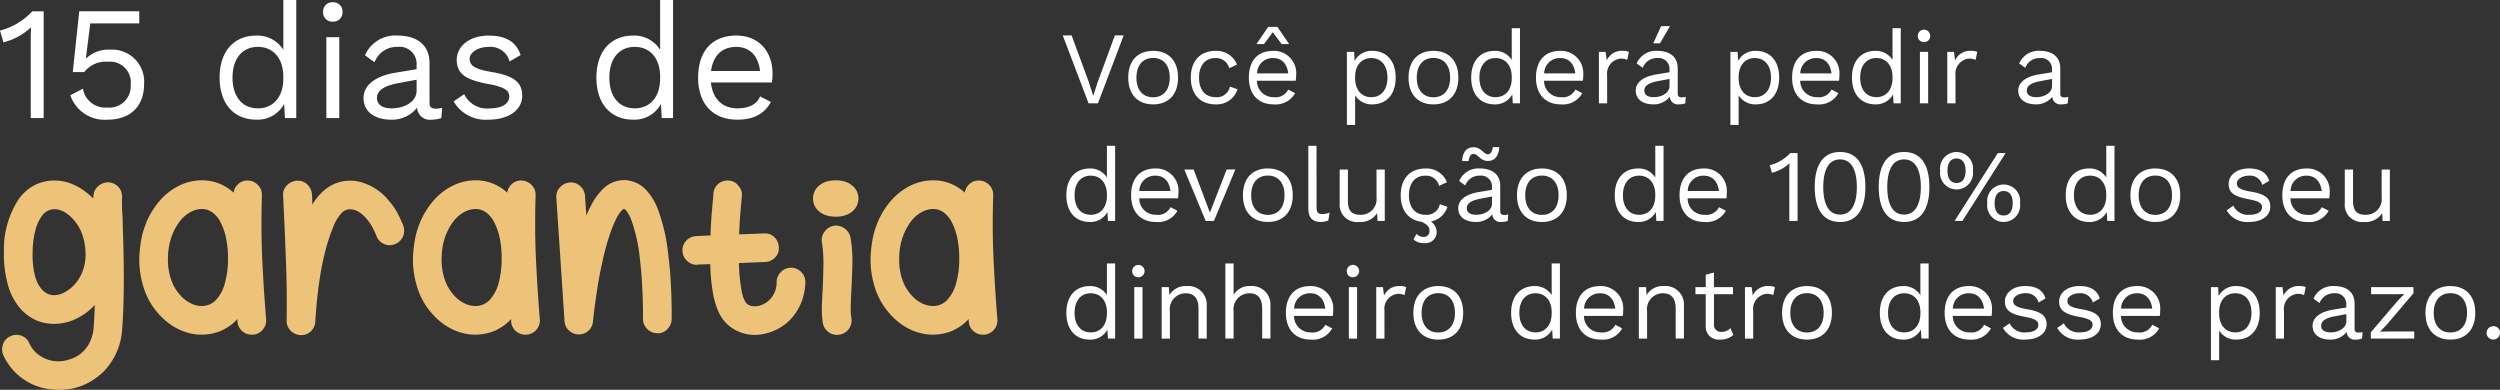
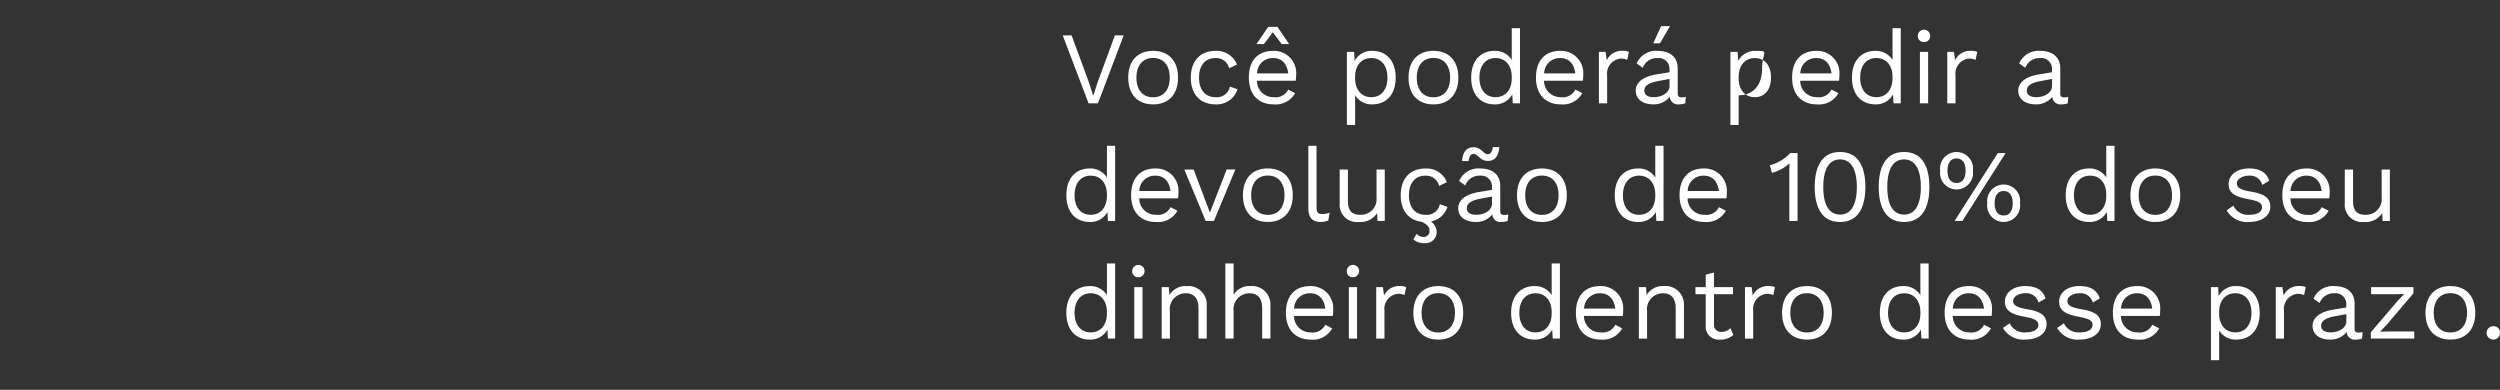
<svg xmlns="http://www.w3.org/2000/svg" width="340.102" height="53.029" viewBox="0 0 340.102 53.029">
  <rect x="0" y="0" width="340.102" height="53.029" fill="#333333" stroke="none" />
  <g transform="translate(-12096.814 -11661.222)">
-     <path d="M5.214-14.52A9.233,9.233,0,0,1,.814-11.9L1.276-10.3a8.526,8.526,0,0,0,3.762-2.046c-.022.616-.044,1.21-.044,1.694V0h1.76V-14.52ZM15.84-9.306A4.433,4.433,0,0,0,12.518-8.1H12.5l.022-.2.572-4.576h6.666v-1.65H11.594l-.88,8.272h1.562A3.678,3.678,0,0,1,15.51-7.656a2.806,2.806,0,0,1,3.08,3.124,2.9,2.9,0,0,1-3.212,3.1A3.064,3.064,0,0,1,12.1-4l-1.716.9A4.914,4.914,0,0,0,15.444.22c3.1,0,4.972-1.826,4.972-4.84A4.36,4.36,0,0,0,15.84-9.306ZM39.358-16.06v6.776a4.153,4.153,0,0,0-3.652-1.936c-3.058,0-5.016,2.134-5.016,5.72S32.648.22,35.706.22a4.112,4.112,0,0,0,3.762-2.134L39.578,0h1.54V-16.06ZM35.9-1.32c-2.156,0-3.454-1.628-3.454-4.18s1.3-4.18,3.454-4.18c2.09,0,3.454,1.562,3.454,4.048v.264C39.358-2.882,37.994-1.32,35.9-1.32ZM46.09-13.112a1.247,1.247,0,0,0,1.32-1.32,1.247,1.247,0,0,0-1.32-1.32,1.247,1.247,0,0,0-1.32,1.32A1.247,1.247,0,0,0,46.09-13.112ZM46.97-11H45.21V0h1.76ZM60.082-1.276c-.616,0-.836-.264-.836-.792V-7.48c0-2.552-1.826-3.74-4.334-3.74a4.477,4.477,0,0,0-4.444,2.684l1.3.946a3.224,3.224,0,0,1,3.146-2.09,2.309,2.309,0,0,1,2.574,2.42v.616L54.56-6.16c-2.838.484-4.29,1.782-4.29,3.432C50.27-.748,51.942.22,54.01.22a4.332,4.332,0,0,0,3.542-1.628A1.732,1.732,0,0,0,59.532.22,3.993,3.993,0,0,0,60.852,0l.11-1.386A3.855,3.855,0,0,1,60.082-1.276ZM54.1-1.32c-1.254,0-2-.484-2-1.408,0-1.034.99-1.672,2.926-2.024l2.464-.462V-3.7C57.486-2.244,55.858-1.32,54.1-1.32ZM67.254.22c2.816,0,4.6-1.342,4.6-3.256,0-1.8-1.1-2.728-4.18-3.234-2.244-.374-2.97-.858-2.97-1.8,0-.814,1.1-1.606,2.574-1.606a2.682,2.682,0,0,1,2.86,1.98l1.5-.88c-.616-1.8-2-2.64-4.356-2.64-2.684,0-4.334,1.518-4.334,3.3,0,1.848,1.144,2.706,4.268,3.278,2.2.4,2.882.88,2.882,1.694,0,.9-.858,1.628-2.662,1.628a3.439,3.439,0,0,1-3.476-1.936l-1.43.99A5.017,5.017,0,0,0,67.254.22ZM90.618-16.06v6.776a4.153,4.153,0,0,0-3.652-1.936c-3.058,0-5.016,2.134-5.016,5.72S83.908.22,86.966.22a4.112,4.112,0,0,0,3.762-2.134L90.838,0h1.54V-16.06ZM87.164-1.32c-2.156,0-3.454-1.628-3.454-4.18s1.3-4.18,3.454-4.18c2.09,0,3.454,1.562,3.454,4.048v.264C90.618-2.882,89.254-1.32,87.164-1.32Zm18.744-4.752c0-2.838-1.738-5.148-4.928-5.148-3.322,0-5.192,2.156-5.192,5.72s2,5.72,5.324,5.72c2.376,0,3.74-.9,4.576-2.4l-1.474-.77c-.4,1.056-1.5,1.628-3.1,1.628-2.024,0-3.366-1.3-3.586-3.52h8.294A8.658,8.658,0,0,0,105.908-6.072ZM100.98-9.68c1.87,0,2.992,1.254,3.234,3.278H97.548C97.812-8.47,99.022-9.68,100.98-9.68Z" transform="translate(12096 11677.281)" fill="#fff" />
-     <path d="M17.49-15.96q.03,1.44.09,3.285t.075,3.87q.015,2.025-.03,4.11T17.43-.69a9.032,9.032,0,0,1-2.34,5.55,9.233,9.233,0,0,1-2.145,1.65,8.074,8.074,0,0,1-2.565.9q-.42.06-.795.09t-.8.03a9.3,9.3,0,0,1-1.83-.18,7.688,7.688,0,0,1-1.74-.571A8.02,8.02,0,0,1,1.29,2.872a2.046,2.046,0,0,1-.075-1.517,1.76,1.76,0,0,1,1-1.1A1.829,1.829,0,0,1,3.705.168,1.811,1.811,0,0,1,4.8,1.189a3.89,3.89,0,0,0,.99,1.352,4.684,4.684,0,0,0,1.26.781,4.249,4.249,0,0,0,1.335.315A4.841,4.841,0,0,0,9.66,3.563a8.013,8.013,0,0,0,.915-.27,4.274,4.274,0,0,0,1.245-.706,4.6,4.6,0,0,0,1.125-1.367,5.524,5.524,0,0,0,.615-2.254q.06-.691.09-1.442t.06-1.533a.053.053,0,0,1-.06.06A8.166,8.166,0,0,1,11.085-2.09a6.914,6.914,0,0,1-2.895.65,6.474,6.474,0,0,1-2.31-.42A6.562,6.562,0,0,1,3.84-3.24a8.094,8.094,0,0,1-1.89-3.3,15.044,15.044,0,0,1-.6-4.62,12.461,12.461,0,0,1,1.92-7.11,6.063,6.063,0,0,1,2.175-2A5.84,5.84,0,0,1,8.22-20.94a6.4,6.4,0,0,1,2.79.645A8.728,8.728,0,0,1,13.5-18.48v-.09a1.028,1.028,0,0,1,.015-.2.843.843,0,0,0,.015-.165,1.924,1.924,0,0,1,.375-.96,1.924,1.924,0,0,1,.825-.63,1.831,1.831,0,0,1,1.485-.03A1.925,1.925,0,0,1,17.28-19.5a2.195,2.195,0,0,1,.12,1.14q0,.27.015.96T17.49-15.96Zm-6.66,9.3a5.628,5.628,0,0,0,1.26-2.035,6.5,6.5,0,0,0,.36-2.514,8.251,8.251,0,0,0-.465-2.439A5.918,5.918,0,0,0,10.83-15.6a4.787,4.787,0,0,0-1.275-1.062A2.739,2.739,0,0,0,8.22-17.04a2.117,2.117,0,0,0-1.77,1.017,5.492,5.492,0,0,0-.78,1.691,12.491,12.491,0,0,0-.42,3.217,11.447,11.447,0,0,0,.315,3.1A4.312,4.312,0,0,0,6.6-6.028a2.188,2.188,0,0,0,1.59.688A2.913,2.913,0,0,0,9.54-5.7,5.275,5.275,0,0,0,10.83-6.657ZM37.02-2.07a1.9,1.9,0,0,1-.465,1.425A1.871,1.871,0,0,1,35.22.03h-.15a1.9,1.9,0,0,1-1.335-.51,1.884,1.884,0,0,1-.615-1.29,1.424,1.424,0,0,0-.03-.33.644.644,0,0,1-.12.15,5.624,5.624,0,0,1-1.035.87,8.619,8.619,0,0,1-1.155.63,7.2,7.2,0,0,1-2.52.48,6.9,6.9,0,0,1-1.515-.165,8.087,8.087,0,0,1-1.485-.5,8.1,8.1,0,0,1-1.365-.8A8.664,8.664,0,0,1,22.68-2.49a9.7,9.7,0,0,1-2.235-3.615,12.543,12.543,0,0,1-.675-4.515,18.772,18.772,0,0,1,.24-2.16,11.007,11.007,0,0,1,.54-2.01,10.726,10.726,0,0,1,1.86-3.24,8.343,8.343,0,0,1,2.7-2.175,6.965,6.965,0,0,1,3.15-.765,6.247,6.247,0,0,1,4.32,1.68,1.97,1.97,0,0,1,.675-1.2,1.814,1.814,0,0,1,1.3-.45,1.932,1.932,0,0,1,1.35.615,1.826,1.826,0,0,1,.54,1.4q-.15,4.74.06,8.985T37.02-2.07ZM30.21-4.71a5.344,5.344,0,0,0,1.2-2.265,12.336,12.336,0,0,0,.42-3.4,12.913,12.913,0,0,0-.27-2.76,8.436,8.436,0,0,0-.735-2.115,3.8,3.8,0,0,0-1.11-1.35,2.427,2.427,0,0,0-1.455-.465,3.26,3.26,0,0,0-1.59.45,4.685,4.685,0,0,0-1.455,1.305,7.755,7.755,0,0,0-1.08,2.07A8.616,8.616,0,0,0,23.67-10.5a8.244,8.244,0,0,0,.405,2.985,6.128,6.128,0,0,0,1.4,2.325,4.448,4.448,0,0,0,1.335.975,3.4,3.4,0,0,0,1.455.345A2.612,2.612,0,0,0,30.21-4.71ZM41.775.09h-.09a2.019,2.019,0,0,1-1.361-.63,1.822,1.822,0,0,1-.514-1.38q.06-3.75-.075-7.515T39.42-16.95q-.03-.48-.045-.96t-.045-.96a1.751,1.751,0,0,1,.5-1.4A2.04,2.04,0,0,1,41.2-20.91a1.777,1.777,0,0,1,1.406.495,2.019,2.019,0,0,1,.65,1.365q.03.33.03.69t.03.69A7.242,7.242,0,0,1,45-19.68a5.392,5.392,0,0,1,5.07-.99,7.392,7.392,0,0,1,3.63,2.46A9.05,9.05,0,0,1,54.945-16.4q.465.915.735,1.6a1.947,1.947,0,0,1-.06,1.5,1.933,1.933,0,0,1-1.08,1.02,1.862,1.862,0,0,1-1.5-.03,1.928,1.928,0,0,1-1.02-1.11,9.7,9.7,0,0,0-.51-1.1,7.368,7.368,0,0,0-.675-1.035,5.23,5.23,0,0,0-.84-.855,2.819,2.819,0,0,0-.975-.525,1.958,1.958,0,0,0-.975-.045,1.877,1.877,0,0,0-.585.285,5.819,5.819,0,0,0-1.35,2.16,26.232,26.232,0,0,0-1.02,3.1Q44.67-9.81,44.4-8.16t-.435,3.27Q43.8-3.27,43.71-1.74a1.962,1.962,0,0,1-.6,1.305A1.844,1.844,0,0,1,41.775.09ZM74.25-2.07a1.9,1.9,0,0,1-.465,1.425A1.871,1.871,0,0,1,72.45.03H72.3a1.9,1.9,0,0,1-1.335-.51,1.884,1.884,0,0,1-.615-1.29,1.424,1.424,0,0,0-.03-.33.643.643,0,0,1-.12.15,5.624,5.624,0,0,1-1.035.87,8.619,8.619,0,0,1-1.155.63,7.2,7.2,0,0,1-2.52.48,6.9,6.9,0,0,1-1.515-.165,8.087,8.087,0,0,1-1.485-.5,8.1,8.1,0,0,1-1.365-.8A8.664,8.664,0,0,1,59.91-2.49a9.7,9.7,0,0,1-2.235-3.615A12.543,12.543,0,0,1,57-10.62a18.772,18.772,0,0,1,.24-2.16,11.007,11.007,0,0,1,.54-2.01,10.726,10.726,0,0,1,1.86-3.24,8.343,8.343,0,0,1,2.7-2.175,6.965,6.965,0,0,1,3.15-.765,6.247,6.247,0,0,1,4.32,1.68,1.97,1.97,0,0,1,.675-1.2,1.814,1.814,0,0,1,1.305-.45,1.932,1.932,0,0,1,1.35.615,1.826,1.826,0,0,1,.54,1.4q-.15,4.74.06,8.985T74.25-2.07ZM67.44-4.71a5.344,5.344,0,0,0,1.2-2.265,12.336,12.336,0,0,0,.42-3.4,12.913,12.913,0,0,0-.27-2.76,8.436,8.436,0,0,0-.735-2.115,3.8,3.8,0,0,0-1.11-1.35,2.427,2.427,0,0,0-1.455-.465,3.26,3.26,0,0,0-1.59.45,4.685,4.685,0,0,0-1.455,1.305,7.755,7.755,0,0,0-1.08,2.07A8.616,8.616,0,0,0,60.9-10.5a8.244,8.244,0,0,0,.405,2.985A6.128,6.128,0,0,0,62.7-5.19a4.448,4.448,0,0,0,1.335.975,3.4,3.4,0,0,0,1.455.345A2.612,2.612,0,0,0,67.44-4.71ZM79.56,0h-.03a1.967,1.967,0,0,1-1.32-.54,1.911,1.911,0,0,1-.6-1.29L76.5-18.6a1.824,1.824,0,0,1,.48-1.41,1.946,1.946,0,0,1,1.35-.66,1.824,1.824,0,0,1,1.41.48,1.946,1.946,0,0,1,.66,1.35l.18,2.67q.27-.66.57-1.23a8.48,8.48,0,0,1,1.77-2.46,4.011,4.011,0,0,1,1.665-.975A4.915,4.915,0,0,1,85.98-21a5.389,5.389,0,0,1,1.32.345,4.218,4.218,0,0,1,1.53,1.125,8.035,8.035,0,0,1,1.5,2.55,24.666,24.666,0,0,1,1.41,6.3q.21,1.59.3,3.12t.12,2.715q.03,1.185.03,1.95v.825A1.986,1.986,0,0,1,91.6-.72a1.831,1.831,0,0,1-1.365.57.027.027,0,0,1-.03-.03,1.808,1.808,0,0,1-1.365-.585,1.957,1.957,0,0,1-.555-1.4s0-.235,0-.705-.01-1.085-.03-1.845-.06-1.625-.12-2.6-.15-1.955-.27-2.955a21.922,21.922,0,0,0-1.17-5.31,4.8,4.8,0,0,0-.63-1.185,1.378,1.378,0,0,0-.36-.345,2.712,2.712,0,0,0-.33.27,4.049,4.049,0,0,0-.69,1.035,17.256,17.256,0,0,0-.93,2.25A35.018,35.018,0,0,0,82.71-9.63q-.33,1.47-.555,2.88T81.78-4.23q-.15,1.11-.225,1.785l-.075.675a1.856,1.856,0,0,1-.615,1.26A1.866,1.866,0,0,1,79.56,0Zm28.89-9.09a1.963,1.963,0,0,1,1.38.615,1.826,1.826,0,0,1,.54,1.395,7.728,7.728,0,0,1-.465,2.505A7.443,7.443,0,0,1,108.69-2.43a6.824,6.824,0,0,1-3.75,2.31,5.918,5.918,0,0,1-1.44.18,5.084,5.084,0,0,1-2.04-.39,5.138,5.138,0,0,1-2.79-2.52,10.111,10.111,0,0,1-.855-2.715,25.411,25.411,0,0,1-.375-4l-1.77.06q0,.03-.06.03a1.87,1.87,0,0,1-1.35-.555,1.9,1.9,0,0,1-.6-1.335,1.851,1.851,0,0,1,.525-1.4,1.88,1.88,0,0,1,1.335-.615l1.95-.09q.06-1.74.18-3.135t.18-2.085a1.093,1.093,0,0,1,.015-.18.943.943,0,0,0,.015-.15,1.89,1.89,0,0,1,.4-1.185,1.81,1.81,0,0,1,1.065-.675,1.887,1.887,0,0,1,.915-.015,1.785,1.785,0,0,1,.825.435,5.1,5.1,0,0,1,.435.54,1.561,1.561,0,0,1,.225,1.08v.15a.943.943,0,0,1-.015.15,1.292,1.292,0,0,0-.015.21q-.06.6-.165,1.86t-.165,2.85l3.39-.12a1.755,1.755,0,0,1,1.395.5,1.911,1.911,0,0,1,.615,1.365,1.755,1.755,0,0,1-.495,1.4,1.911,1.911,0,0,1-1.365.615l-3.57.15q.03,1.26.135,2.145t.21,1.485a6.313,6.313,0,0,0,.225.945,2.89,2.89,0,0,0,.21.5,1.262,1.262,0,0,0,.945.765,2.824,2.824,0,0,0,.975-.015,3.26,3.26,0,0,0,1.65-1.02,3.292,3.292,0,0,0,.78-2.25,1.958,1.958,0,0,1,.6-1.35,1.845,1.845,0,0,1,1.35-.57ZM97.92-18.51q0-.03-.015-.03t-.015-.03a3.572,3.572,0,0,0,.1.36Q98.04-18.09,97.92-18.51Zm-.06-.21v-.09Zm18.659,5.55a18.917,18.917,0,0,1,.256,3.6q-.045,1.8-.135,3.45-.06,1.14-.09,2.19a8.944,8.944,0,0,0,.09,1.74,1.876,1.876,0,0,1-.363,1.455,1.907,1.907,0,0,1-1.3.765,1.07,1.07,0,0,1-.3.03,1.912,1.912,0,0,1-1.255-.465,1.9,1.9,0,0,1-.68-1.185,13.05,13.05,0,0,1-.12-2.22q.03-1.2.12-2.52.06-1.5.091-3.105a17.473,17.473,0,0,0-.211-3.1,1.873,1.873,0,0,1,.363-1.44,1.985,1.985,0,0,1,1.269-.81,1.9,1.9,0,0,1,1.451.36A1.969,1.969,0,0,1,116.519-13.17Zm.451-6.9a2.325,2.325,0,0,1,.63,1.56,2.36,2.36,0,0,1-.63,1.59,2.827,2.827,0,0,1-.87.6,3.956,3.956,0,0,1-1.59.3,4.769,4.769,0,0,1-.84-.075,3.145,3.145,0,0,1-.75-.225,2.733,2.733,0,0,1-.48-.27,3.092,3.092,0,0,1-.39-.33,2.22,2.22,0,0,1-.63-1.59,2.253,2.253,0,0,1,.63-1.56,3.092,3.092,0,0,1,.39-.33,2.733,2.733,0,0,1,.48-.27,3.145,3.145,0,0,1,.75-.225,4.769,4.769,0,0,1,.84-.075,3.956,3.956,0,0,1,1.59.3A3.745,3.745,0,0,1,116.97-20.07Zm19.53,18a1.9,1.9,0,0,1-.465,1.425A1.871,1.871,0,0,1,134.7.03h-.15a1.9,1.9,0,0,1-1.335-.51,1.884,1.884,0,0,1-.615-1.29,1.424,1.424,0,0,0-.03-.33.644.644,0,0,1-.12.15,5.625,5.625,0,0,1-1.035.87,8.62,8.62,0,0,1-1.155.63,7.2,7.2,0,0,1-2.52.48,6.9,6.9,0,0,1-1.515-.165,8.087,8.087,0,0,1-1.485-.5,8.1,8.1,0,0,1-1.365-.8A8.664,8.664,0,0,1,122.16-2.49a9.7,9.7,0,0,1-2.235-3.615,12.543,12.543,0,0,1-.675-4.515,18.772,18.772,0,0,1,.24-2.16,11.008,11.008,0,0,1,.54-2.01,10.726,10.726,0,0,1,1.86-3.24,8.343,8.343,0,0,1,2.7-2.175,6.965,6.965,0,0,1,3.15-.765,6.247,6.247,0,0,1,4.32,1.68,1.97,1.97,0,0,1,.675-1.2,1.814,1.814,0,0,1,1.305-.45,1.932,1.932,0,0,1,1.35.615,1.826,1.826,0,0,1,.54,1.4q-.15,4.74.06,8.985T136.5-2.07Zm-6.81-2.64a5.344,5.344,0,0,0,1.2-2.265,12.336,12.336,0,0,0,.42-3.4,12.913,12.913,0,0,0-.27-2.76,8.437,8.437,0,0,0-.735-2.115,3.8,3.8,0,0,0-1.11-1.35,2.427,2.427,0,0,0-1.455-.465,3.26,3.26,0,0,0-1.59.45,4.685,4.685,0,0,0-1.455,1.305,7.755,7.755,0,0,0-1.08,2.07,8.616,8.616,0,0,0-.465,2.745,8.244,8.244,0,0,0,.4,2.985A6.128,6.128,0,0,0,124.95-5.19a4.448,4.448,0,0,0,1.335.975,3.4,3.4,0,0,0,1.455.345A2.612,2.612,0,0,0,129.69-4.71Z" transform="translate(12096 11706.721)" fill="#edc279" />
-     <path d="M8.68,3.76h-1.2l-2.352,6.4-.588,1.82-.588-1.834L1.6,3.76H.392L3.906,13H5.18Zm4,2.1C10.57,5.86,9.3,7.232,9.3,9.5s1.274,3.64,3.388,3.64,3.388-1.372,3.388-3.64S14.8,5.86,12.684,5.86Zm0,.966c1.414,0,2.268,1.008,2.268,2.674s-.854,2.674-2.268,2.674S10.416,11.166,10.416,9.5,11.27,6.826,12.684,6.826ZM21.2,5.86c-2.114,0-3.388,1.372-3.388,3.64s1.274,3.64,3.388,3.64a2.968,2.968,0,0,0,2.968-2.058l-1.036-.364a1.792,1.792,0,0,1-1.96,1.442c-1.4,0-2.24-.994-2.24-2.66s.84-2.66,2.24-2.66A1.814,1.814,0,0,1,23.03,8.226l1.064-.5A2.971,2.971,0,0,0,21.2,5.86Zm7.77-2.534,1.2,1.61h1.022L29.6,2.6h-1.26l-1.6,2.338h1.022Zm3.178,5.81A3.033,3.033,0,0,0,29.008,5.86c-2.114,0-3.3,1.372-3.3,3.64s1.274,3.64,3.388,3.64A3,3,0,0,0,32,11.614l-.938-.49a1.9,1.9,0,0,1-1.974,1.036A2.218,2.218,0,0,1,26.81,9.92h5.278A5.509,5.509,0,0,0,32.144,9.136Zm-3.136-2.3c1.19,0,1.9.8,2.058,2.086H26.824A2.109,2.109,0,0,1,29.008,6.84ZM42.49,5.86A2.617,2.617,0,0,0,40.1,7.218L40.026,6h-.98v9.94h1.12V11.908A2.643,2.643,0,0,0,42.49,13.14c1.946,0,3.192-1.358,3.192-3.64S44.436,5.86,42.49,5.86Zm-.126,6.3c-1.33,0-2.2-.994-2.2-2.576V9.416c0-1.582.868-2.576,2.2-2.576,1.372,0,2.2,1.036,2.2,2.66S43.736,12.16,42.364,12.16Zm8.456-6.3c-2.114,0-3.388,1.372-3.388,3.64s1.274,3.64,3.388,3.64,3.388-1.372,3.388-3.64S52.934,5.86,50.82,5.86Zm0,.966c1.414,0,2.268,1.008,2.268,2.674s-.854,2.674-2.268,2.674S48.552,11.166,48.552,9.5,49.406,6.826,50.82,6.826ZM61.474,2.78V7.092A2.643,2.643,0,0,0,59.15,5.86c-1.946,0-3.192,1.358-3.192,3.64s1.246,3.64,3.192,3.64a2.617,2.617,0,0,0,2.394-1.358L61.614,13h.98V2.78Zm-2.2,9.38c-1.372,0-2.2-1.036-2.2-2.66s.826-2.66,2.2-2.66c1.33,0,2.2.994,2.2,2.576v.168C61.474,11.166,60.606,12.16,59.276,12.16ZM71.2,9.136A3.033,3.033,0,0,0,68.068,5.86c-2.114,0-3.3,1.372-3.3,3.64s1.274,3.64,3.388,3.64a3,3,0,0,0,2.912-1.526l-.938-.49a1.9,1.9,0,0,1-1.974,1.036A2.218,2.218,0,0,1,65.87,9.92h5.278A5.509,5.509,0,0,0,71.2,9.136Zm-3.136-2.3c1.19,0,1.9.8,2.058,2.086H65.884A2.109,2.109,0,0,1,68.068,6.84Zm8.568-.98A2.243,2.243,0,0,0,74.4,7.148L74.242,6h-.91v7h1.12V9.22A2.051,2.051,0,0,1,76.3,6.91a1.925,1.925,0,0,1,.882.182L77.406,6A1.794,1.794,0,0,0,76.636,5.86Zm6.37-3.36H81.788L80.724,4.838h.91Zm1.582,9.688c-.392,0-.532-.168-.532-.5V8.24c0-1.624-1.162-2.38-2.758-2.38A2.849,2.849,0,0,0,78.47,7.568l.826.6a2.052,2.052,0,0,1,2-1.33,1.47,1.47,0,0,1,1.638,1.54v.392l-1.862.308c-1.806.308-2.73,1.134-2.73,2.184,0,1.26,1.064,1.876,2.38,1.876A2.757,2.757,0,0,0,82.978,12.1a1.1,1.1,0,0,0,1.26,1.036,2.541,2.541,0,0,0,.84-.14l.07-.882A2.453,2.453,0,0,1,84.588,12.188ZM80.78,12.16c-.8,0-1.274-.308-1.274-.9,0-.658.63-1.064,1.862-1.288l1.568-.294v.966C82.936,11.572,81.9,12.16,80.78,12.16Zm13.888-6.3a2.617,2.617,0,0,0-2.394,1.358L92.2,6h-.98v9.94h1.12V11.908a2.643,2.643,0,0,0,2.324,1.232c1.946,0,3.192-1.358,3.192-3.64S96.614,5.86,94.668,5.86Zm-.126,6.3c-1.33,0-2.2-.994-2.2-2.576V9.416c0-1.582.868-2.576,2.2-2.576,1.372,0,2.2,1.036,2.2,2.66S95.914,12.16,94.542,12.16ZM106.05,9.136a3.033,3.033,0,0,0-3.136-3.276c-2.114,0-3.3,1.372-3.3,3.64s1.274,3.64,3.388,3.64a3,3,0,0,0,2.912-1.526l-.938-.49A1.9,1.9,0,0,1,103,12.16a2.218,2.218,0,0,1-2.282-2.24h5.278A5.509,5.509,0,0,0,106.05,9.136Zm-3.136-2.3c1.19,0,1.9.8,2.058,2.086H100.73A2.109,2.109,0,0,1,102.914,6.84Zm10.36-4.06V7.092A2.643,2.643,0,0,0,110.95,5.86c-1.946,0-3.192,1.358-3.192,3.64s1.246,3.64,3.192,3.64a2.617,2.617,0,0,0,2.394-1.358l.07,1.218h.98V2.78Zm-2.2,9.38c-1.372,0-2.2-1.036-2.2-2.66s.826-2.66,2.2-2.66c1.33,0,2.2.994,2.2,2.576v.168C113.274,11.166,112.406,12.16,111.076,12.16Zm6.482-7.5a.794.794,0,0,0,.84-.84.84.84,0,1,0-1.68,0A.794.794,0,0,0,117.558,4.656ZM118.118,6H117v7h1.12Zm5.908-.14a2.243,2.243,0,0,0-2.24,1.288L121.632,6h-.91v7h1.12V9.22a2.051,2.051,0,0,1,1.848-2.31,1.925,1.925,0,0,1,.882.182L124.8,6A1.794,1.794,0,0,0,124.026,5.86Zm12.6,6.328c-.392,0-.532-.168-.532-.5V8.24c0-1.624-1.162-2.38-2.758-2.38a2.849,2.849,0,0,0-2.828,1.708l.826.6a2.052,2.052,0,0,1,2-1.33,1.47,1.47,0,0,1,1.638,1.54v.392l-1.862.308c-1.806.308-2.73,1.134-2.73,2.184,0,1.26,1.064,1.876,2.38,1.876a2.757,2.757,0,0,0,2.254-1.036,1.1,1.1,0,0,0,1.26,1.036,2.541,2.541,0,0,0,.84-.14l.07-.882A2.453,2.453,0,0,1,136.626,12.188Zm-3.808-.028c-.8,0-1.274-.308-1.274-.9,0-.658.63-1.064,1.862-1.288l1.568-.294v.966C134.974,11.572,133.938,12.16,132.818,12.16ZM6.4,18.78v4.312A2.643,2.643,0,0,0,4.074,21.86C2.128,21.86.882,23.218.882,25.5s1.246,3.64,3.192,3.64a2.617,2.617,0,0,0,2.394-1.358L6.538,29h.98V18.78ZM4.2,28.16C2.828,28.16,2,27.124,2,25.5s.826-2.66,2.2-2.66c1.33,0,2.2.994,2.2,2.576v.168C6.4,27.166,5.53,28.16,4.2,28.16Zm11.928-3.024a3.033,3.033,0,0,0-3.136-3.276c-2.114,0-3.3,1.372-3.3,3.64s1.274,3.64,3.388,3.64a3,3,0,0,0,2.912-1.526l-.938-.49a1.9,1.9,0,0,1-1.974,1.036,2.218,2.218,0,0,1-2.282-2.24h5.278A5.509,5.509,0,0,0,16.128,25.136Zm-3.136-2.3c1.19,0,1.9.8,2.058,2.086H10.808A2.109,2.109,0,0,1,12.992,22.84Zm9.7-.84-2.282,5.866L18.2,22H16.926l2.912,7h1.12l2.912-7Zm5.6-.14c-2.114,0-3.388,1.372-3.388,3.64s1.274,3.64,3.388,3.64,3.388-1.372,3.388-3.64S30.408,21.86,28.294,21.86Zm0,.966c1.414,0,2.268,1.008,2.268,2.674s-.854,2.674-2.268,2.674-2.268-1.008-2.268-2.674S26.88,22.826,28.294,22.826Zm6.622-4.046H33.8v8.484c0,1.274.546,1.876,1.68,1.876a2.731,2.731,0,0,0,1.036-.2l.182-1.078a2.5,2.5,0,0,1-1.022.2c-.574,0-.756-.224-.756-.938ZM43.078,22v3.808a2.124,2.124,0,0,1-2.24,2.352c-1.008,0-1.652-.434-1.652-1.876V22h-1.12v4.578a2.347,2.347,0,0,0,2.576,2.562,2.688,2.688,0,0,0,2.506-1.2L43.218,29h.98V22Zm9.646,5.082-1.036-.364a1.792,1.792,0,0,1-1.96,1.442c-1.4,0-2.24-.994-2.24-2.66s.84-2.66,2.24-2.66a1.814,1.814,0,0,1,1.862,1.386l1.064-.5a2.971,2.971,0,0,0-2.9-1.862c-2.114,0-3.388,1.372-3.388,3.64,0,2.072,1.064,3.388,2.856,3.612.826.406,1.064.714,1.064,1.246a.776.776,0,0,1-.8.812,1.348,1.348,0,0,1-.966-.42l-.42.77a2.17,2.17,0,0,0,1.54.49,1.507,1.507,0,0,0,1.624-1.5,1.875,1.875,0,0,0-.784-1.442A2.916,2.916,0,0,0,52.724,27.082Zm3.556-7.2c.6,0,.882.952,1.932.952.966,0,1.47-.644,1.568-1.876H58.9c-.1.6-.28.966-.7.966-.56,0-.882-.952-1.9-.952-.994,0-1.484.644-1.582,1.876h.882C55.692,20.25,55.86,19.886,56.28,19.886Zm4.158,8.3c-.392,0-.532-.168-.532-.5V24.24c0-1.624-1.162-2.38-2.758-2.38a2.849,2.849,0,0,0-2.828,1.708l.826.6a2.052,2.052,0,0,1,2-1.33,1.47,1.47,0,0,1,1.638,1.54v.392l-1.862.308c-1.806.308-2.73,1.134-2.73,2.184,0,1.26,1.064,1.876,2.38,1.876A2.757,2.757,0,0,0,58.828,28.1a1.1,1.1,0,0,0,1.26,1.036,2.541,2.541,0,0,0,.84-.14l.07-.882A2.453,2.453,0,0,1,60.438,28.188ZM56.63,28.16c-.8,0-1.274-.308-1.274-.9,0-.658.63-1.064,1.862-1.288l1.568-.294v.966C58.786,27.572,57.75,28.16,56.63,28.16Zm8.946-6.3c-2.114,0-3.388,1.372-3.388,3.64s1.274,3.64,3.388,3.64,3.388-1.372,3.388-3.64S67.69,21.86,65.576,21.86Zm0,.966c1.414,0,2.268,1.008,2.268,2.674s-.854,2.674-2.268,2.674-2.268-1.008-2.268-2.674S64.162,22.826,65.576,22.826ZM81,18.78v4.312A2.643,2.643,0,0,0,78.68,21.86c-1.946,0-3.192,1.358-3.192,3.64s1.246,3.64,3.192,3.64a2.617,2.617,0,0,0,2.394-1.358L81.144,29h.98V18.78Zm-2.2,9.38c-1.372,0-2.2-1.036-2.2-2.66s.826-2.66,2.2-2.66c1.33,0,2.2.994,2.2,2.576v.168C81,27.166,80.136,28.16,78.806,28.16Zm11.928-3.024A3.033,3.033,0,0,0,87.6,21.86c-2.114,0-3.3,1.372-3.3,3.64s1.274,3.64,3.388,3.64a3,3,0,0,0,2.912-1.526l-.938-.49a1.9,1.9,0,0,1-1.974,1.036A2.218,2.218,0,0,1,85.4,25.92h5.278A5.509,5.509,0,0,0,90.734,25.136ZM87.6,22.84c1.19,0,1.9.8,2.058,2.086H85.414A2.109,2.109,0,0,1,87.6,22.84Zm11.774-3.08a5.875,5.875,0,0,1-2.8,1.666l.294,1.022a5.426,5.426,0,0,0,2.394-1.3c-.014.392-.028.77-.028,1.078V29h1.12V19.76Zm6.762,9.38c2.24,0,3.444-1.666,3.444-4.76s-1.2-4.76-3.444-4.76-3.444,1.666-3.444,4.76S103.894,29.14,106.134,29.14Zm0-1.008c-1.484,0-2.282-1.316-2.282-3.752s.8-3.752,2.282-3.752,2.282,1.316,2.282,3.752S107.618,28.132,106.134,28.132Zm8.708,1.008c2.24,0,3.444-1.666,3.444-4.76s-1.2-4.76-3.444-4.76-3.444,1.666-3.444,4.76S112.6,29.14,114.842,29.14Zm0-1.008c-1.484,0-2.282-1.316-2.282-3.752s.8-3.752,2.282-3.752,2.282,1.316,2.282,3.752S116.326,28.132,114.842,28.132Zm7.14-8.512a2.252,2.252,0,0,0-2.226,2.548,2.246,2.246,0,1,0,4.452,0A2.252,2.252,0,0,0,121.982,19.62ZM121.716,29h1.064l5.88-9.24H127.6Zm.266-8.5c.8,0,1.232.616,1.232,1.666s-.434,1.666-1.232,1.666-1.232-.616-1.232-1.666S121.184,20.5,121.982,20.5Zm6.412,3.542a2.252,2.252,0,0,0-2.226,2.548,2.246,2.246,0,1,0,4.452,0A2.252,2.252,0,0,0,128.394,24.044Zm0,.882c.8,0,1.232.616,1.232,1.666s-.434,1.666-1.232,1.666-1.232-.616-1.232-1.666S127.6,24.926,128.394,24.926Zm13.958-6.146v4.312a2.643,2.643,0,0,0-2.324-1.232c-1.946,0-3.192,1.358-3.192,3.64s1.246,3.64,3.192,3.64a2.617,2.617,0,0,0,2.394-1.358l.07,1.218h.98V18.78Zm-2.2,9.38c-1.372,0-2.2-1.036-2.2-2.66s.826-2.66,2.2-2.66c1.33,0,2.2.994,2.2,2.576v.168C142.352,27.166,141.484,28.16,140.154,28.16Zm8.876-6.3c-2.114,0-3.388,1.372-3.388,3.64s1.274,3.64,3.388,3.64,3.388-1.372,3.388-3.64S151.144,21.86,149.03,21.86Zm0,.966c1.414,0,2.268,1.008,2.268,2.674s-.854,2.674-2.268,2.674-2.268-1.008-2.268-2.674S147.616,22.826,149.03,22.826Zm12.712,6.314c1.792,0,2.926-.854,2.926-2.072,0-1.148-.7-1.736-2.66-2.058-1.428-.238-1.89-.546-1.89-1.148,0-.518.7-1.022,1.638-1.022a1.707,1.707,0,0,1,1.82,1.26l.952-.56c-.392-1.148-1.274-1.68-2.772-1.68-1.708,0-2.758.966-2.758,2.1,0,1.176.728,1.722,2.716,2.086,1.4.252,1.834.56,1.834,1.078,0,.574-.546,1.036-1.694,1.036a2.188,2.188,0,0,1-2.212-1.232l-.91.63A3.193,3.193,0,0,0,161.742,29.14Zm11-4a3.033,3.033,0,0,0-3.136-3.276c-2.114,0-3.3,1.372-3.3,3.64s1.274,3.64,3.388,3.64a3,3,0,0,0,2.912-1.526l-.938-.49a1.9,1.9,0,0,1-1.974,1.036,2.218,2.218,0,0,1-2.282-2.24h5.278A5.509,5.509,0,0,0,172.746,25.136Zm-3.136-2.3c1.19,0,1.9.8,2.058,2.086h-4.242A2.109,2.109,0,0,1,169.61,22.84ZM179.816,22v3.808a2.124,2.124,0,0,1-2.24,2.352c-1.008,0-1.652-.434-1.652-1.876V22H174.8v4.578a2.347,2.347,0,0,0,2.576,2.562,2.688,2.688,0,0,0,2.506-1.2l.07,1.064h.98V22ZM6.4,34.78v4.312A2.643,2.643,0,0,0,4.074,37.86C2.128,37.86.882,39.218.882,41.5s1.246,3.64,3.192,3.64a2.617,2.617,0,0,0,2.394-1.358L6.538,45h.98V34.78ZM4.2,44.16C2.828,44.16,2,43.124,2,41.5s.826-2.66,2.2-2.66c1.33,0,2.2.994,2.2,2.576v.168C6.4,43.166,5.53,44.16,4.2,44.16Zm6.482-7.5a.84.84,0,1,0-.84-.84A.794.794,0,0,0,10.682,36.656ZM11.242,38h-1.12v7h1.12Zm6.006-.14A2.533,2.533,0,0,0,14.9,39.092L14.826,38h-.98v7h1.12V41.276a2.154,2.154,0,0,1,2.17-2.436c.966,0,1.722.518,1.722,2.072V45h1.12V40.52A2.507,2.507,0,0,0,17.248,37.86Zm8.666,0a2.483,2.483,0,0,0-2.282,1.19V34.78h-1.12V45h1.12V41.29a2.166,2.166,0,0,1,2.17-2.45c.966,0,1.722.518,1.722,2.072V45h1.12V40.52A2.507,2.507,0,0,0,25.914,37.86Zm11.27,3.276a3.033,3.033,0,0,0-3.136-3.276c-2.114,0-3.3,1.372-3.3,3.64s1.274,3.64,3.388,3.64a3,3,0,0,0,2.912-1.526l-.938-.49a1.9,1.9,0,0,1-1.974,1.036,2.218,2.218,0,0,1-2.282-2.24h5.278A5.509,5.509,0,0,0,37.184,41.136Zm-3.136-2.3c1.19,0,1.9.8,2.058,2.086H31.864A2.109,2.109,0,0,1,34.048,38.84Zm5.824-2.184a.84.84,0,1,0-.84-.84A.794.794,0,0,0,39.872,36.656ZM40.432,38h-1.12v7h1.12Zm5.908-.14a2.243,2.243,0,0,0-2.24,1.288L43.946,38h-.91v7h1.12V41.22A2.051,2.051,0,0,1,46,38.91a1.925,1.925,0,0,1,.882.182L47.11,38A1.794,1.794,0,0,0,46.34,37.86Zm5.138,0c-2.114,0-3.388,1.372-3.388,3.64s1.274,3.64,3.388,3.64,3.388-1.372,3.388-3.64S53.592,37.86,51.478,37.86Zm0,.966c1.414,0,2.268,1.008,2.268,2.674s-.854,2.674-2.268,2.674S49.21,43.166,49.21,41.5,50.064,38.826,51.478,38.826ZM66.906,34.78v4.312a2.643,2.643,0,0,0-2.324-1.232c-1.946,0-3.192,1.358-3.192,3.64s1.246,3.64,3.192,3.64a2.617,2.617,0,0,0,2.394-1.358L67.046,45h.98V34.78Zm-2.2,9.38c-1.372,0-2.2-1.036-2.2-2.66s.826-2.66,2.2-2.66c1.33,0,2.2.994,2.2,2.576v.168C66.906,43.166,66.038,44.16,64.708,44.16Zm11.928-3.024A3.033,3.033,0,0,0,73.5,37.86c-2.114,0-3.3,1.372-3.3,3.64s1.274,3.64,3.388,3.64A3,3,0,0,0,76.5,43.614l-.938-.49a1.9,1.9,0,0,1-1.974,1.036A2.218,2.218,0,0,1,71.3,41.92H76.58A5.509,5.509,0,0,0,76.636,41.136ZM73.5,38.84c1.19,0,1.9.8,2.058,2.086H71.316A2.109,2.109,0,0,1,73.5,38.84Zm8.666-.98a2.533,2.533,0,0,0-2.352,1.232L79.744,38h-.98v7h1.12V41.276a2.154,2.154,0,0,1,2.17-2.436c.966,0,1.722.518,1.722,2.072V45H84.9V40.52A2.507,2.507,0,0,0,82.166,37.86Zm9.058,5.712a1.6,1.6,0,0,1-1.19.518.949.949,0,0,1-1.05-1.022v-4.1h2.59V38h-2.59V36.012l-1.12.308V38h-1.4v.966h1.4v4.3A1.757,1.757,0,0,0,89.81,45.14a2.614,2.614,0,0,0,1.806-.63ZM96.5,37.86a2.243,2.243,0,0,0-2.24,1.288L94.108,38H93.2v7h1.12V41.22a2.051,2.051,0,0,1,1.848-2.31,1.925,1.925,0,0,1,.882.182L97.272,38A1.794,1.794,0,0,0,96.5,37.86Zm5.138,0c-2.114,0-3.388,1.372-3.388,3.64s1.274,3.64,3.388,3.64,3.388-1.372,3.388-3.64S103.754,37.86,101.64,37.86Zm0,.966c1.414,0,2.268,1.008,2.268,2.674s-.854,2.674-2.268,2.674-2.268-1.008-2.268-2.674S100.226,38.826,101.64,38.826Zm15.428-4.046v4.312a2.643,2.643,0,0,0-2.324-1.232c-1.946,0-3.192,1.358-3.192,3.64s1.246,3.64,3.192,3.64a2.617,2.617,0,0,0,2.394-1.358l.07,1.218h.98V34.78Zm-2.2,9.38c-1.372,0-2.2-1.036-2.2-2.66s.826-2.66,2.2-2.66c1.33,0,2.2.994,2.2,2.576v.168C117.068,43.166,116.2,44.16,114.87,44.16ZM126.8,41.136a3.033,3.033,0,0,0-3.136-3.276c-2.114,0-3.3,1.372-3.3,3.64s1.274,3.64,3.388,3.64a3,3,0,0,0,2.912-1.526l-.938-.49a1.9,1.9,0,0,1-1.974,1.036,2.218,2.218,0,0,1-2.282-2.24h5.278A5.509,5.509,0,0,0,126.8,41.136Zm-3.136-2.3c1.19,0,1.9.8,2.058,2.086h-4.242A2.109,2.109,0,0,1,123.662,38.84Zm7.644,6.3c1.792,0,2.926-.854,2.926-2.072,0-1.148-.7-1.736-2.66-2.058-1.428-.238-1.89-.546-1.89-1.148,0-.518.7-1.022,1.638-1.022a1.707,1.707,0,0,1,1.82,1.26l.952-.56c-.392-1.148-1.274-1.68-2.772-1.68-1.708,0-2.758.966-2.758,2.1,0,1.176.728,1.722,2.716,2.086,1.4.252,1.834.56,1.834,1.078,0,.574-.546,1.036-1.694,1.036a2.188,2.188,0,0,1-2.212-1.232l-.91.63A3.193,3.193,0,0,0,131.306,45.14Zm7.378,0c1.792,0,2.926-.854,2.926-2.072,0-1.148-.7-1.736-2.66-2.058-1.428-.238-1.89-.546-1.89-1.148,0-.518.7-1.022,1.638-1.022a1.707,1.707,0,0,1,1.82,1.26l.952-.56c-.392-1.148-1.274-1.68-2.772-1.68-1.708,0-2.758.966-2.758,2.1,0,1.176.728,1.722,2.716,2.086,1.4.252,1.834.56,1.834,1.078,0,.574-.546,1.036-1.694,1.036a2.188,2.188,0,0,1-2.212-1.232l-.91.63A3.193,3.193,0,0,0,138.684,45.14Zm11-4a3.033,3.033,0,0,0-3.136-3.276c-2.114,0-3.3,1.372-3.3,3.64s1.274,3.64,3.388,3.64a3,3,0,0,0,2.912-1.526l-.938-.49a1.9,1.9,0,0,1-1.974,1.036,2.218,2.218,0,0,1-2.282-2.24h5.278A5.509,5.509,0,0,0,149.688,41.136Zm-3.136-2.3c1.19,0,1.9.8,2.058,2.086h-4.242A2.109,2.109,0,0,1,146.552,38.84Zm13.482-.98a2.617,2.617,0,0,0-2.394,1.358L157.57,38h-.98v9.94h1.12V43.908a2.643,2.643,0,0,0,2.324,1.232c1.946,0,3.192-1.358,3.192-3.64S161.98,37.86,160.034,37.86Zm-.126,6.3c-1.33,0-2.2-.994-2.2-2.576v-.168c0-1.582.868-2.576,2.2-2.576,1.372,0,2.2,1.036,2.2,2.66S161.28,44.16,159.908,44.16Zm8.806-6.3a2.243,2.243,0,0,0-2.24,1.288L166.32,38h-.91v7h1.12V41.22a2.051,2.051,0,0,1,1.848-2.31,1.925,1.925,0,0,1,.882.182L169.484,38A1.794,1.794,0,0,0,168.714,37.86Zm7.952,6.328c-.392,0-.532-.168-.532-.5V40.24c0-1.624-1.162-2.38-2.758-2.38a2.849,2.849,0,0,0-2.828,1.708l.826.6a2.052,2.052,0,0,1,2-1.33,1.47,1.47,0,0,1,1.638,1.54v.392l-1.862.308c-1.806.308-2.73,1.134-2.73,2.184,0,1.26,1.064,1.876,2.38,1.876a2.757,2.757,0,0,0,2.254-1.036,1.1,1.1,0,0,0,1.26,1.036,2.541,2.541,0,0,0,.84-.14l.07-.882A2.453,2.453,0,0,1,176.666,44.188Zm-3.808-.028c-.8,0-1.274-.308-1.274-.9,0-.658.63-1.064,1.862-1.288l1.568-.294v.966C175.014,43.572,173.978,44.16,172.858,44.16Zm5.488.84h5.908v-.966h-3.29l-1.358.028.868-.91,3.668-4.3V38h-5.754v.966h3.262l1.246-.028-.882.91-3.668,4.3Zm10.822-7.14c-2.114,0-3.388,1.372-3.388,3.64s1.274,3.64,3.388,3.64,3.388-1.372,3.388-3.64S191.282,37.86,189.168,37.86Zm0,.966c1.414,0,2.268,1.008,2.268,2.674s-.854,2.674-2.268,2.674S186.9,43.166,186.9,41.5,187.754,38.826,189.168,38.826Zm5.838,4.494a.91.91,0,1,0,.91.91A.86.86,0,0,0,195.006,43.32Z" transform="translate(12241 11662.281)" fill="#fff" />
+     <path d="M8.68,3.76h-1.2l-2.352,6.4-.588,1.82-.588-1.834L1.6,3.76H.392L3.906,13H5.18Zm4,2.1C10.57,5.86,9.3,7.232,9.3,9.5s1.274,3.64,3.388,3.64,3.388-1.372,3.388-3.64S14.8,5.86,12.684,5.86Zm0,.966c1.414,0,2.268,1.008,2.268,2.674s-.854,2.674-2.268,2.674S10.416,11.166,10.416,9.5,11.27,6.826,12.684,6.826ZM21.2,5.86c-2.114,0-3.388,1.372-3.388,3.64s1.274,3.64,3.388,3.64a2.968,2.968,0,0,0,2.968-2.058l-1.036-.364a1.792,1.792,0,0,1-1.96,1.442c-1.4,0-2.24-.994-2.24-2.66s.84-2.66,2.24-2.66A1.814,1.814,0,0,1,23.03,8.226l1.064-.5A2.971,2.971,0,0,0,21.2,5.86Zm7.77-2.534,1.2,1.61h1.022L29.6,2.6h-1.26l-1.6,2.338h1.022Zm3.178,5.81A3.033,3.033,0,0,0,29.008,5.86c-2.114,0-3.3,1.372-3.3,3.64s1.274,3.64,3.388,3.64A3,3,0,0,0,32,11.614l-.938-.49a1.9,1.9,0,0,1-1.974,1.036A2.218,2.218,0,0,1,26.81,9.92h5.278A5.509,5.509,0,0,0,32.144,9.136Zm-3.136-2.3c1.19,0,1.9.8,2.058,2.086H26.824A2.109,2.109,0,0,1,29.008,6.84ZM42.49,5.86A2.617,2.617,0,0,0,40.1,7.218L40.026,6h-.98v9.94h1.12V11.908A2.643,2.643,0,0,0,42.49,13.14c1.946,0,3.192-1.358,3.192-3.64S44.436,5.86,42.49,5.86Zm-.126,6.3c-1.33,0-2.2-.994-2.2-2.576V9.416c0-1.582.868-2.576,2.2-2.576,1.372,0,2.2,1.036,2.2,2.66S43.736,12.16,42.364,12.16Zm8.456-6.3c-2.114,0-3.388,1.372-3.388,3.64s1.274,3.64,3.388,3.64,3.388-1.372,3.388-3.64S52.934,5.86,50.82,5.86Zm0,.966c1.414,0,2.268,1.008,2.268,2.674s-.854,2.674-2.268,2.674S48.552,11.166,48.552,9.5,49.406,6.826,50.82,6.826ZM61.474,2.78V7.092A2.643,2.643,0,0,0,59.15,5.86c-1.946,0-3.192,1.358-3.192,3.64s1.246,3.64,3.192,3.64a2.617,2.617,0,0,0,2.394-1.358L61.614,13h.98V2.78Zm-2.2,9.38c-1.372,0-2.2-1.036-2.2-2.66s.826-2.66,2.2-2.66c1.33,0,2.2.994,2.2,2.576v.168C61.474,11.166,60.606,12.16,59.276,12.16ZM71.2,9.136A3.033,3.033,0,0,0,68.068,5.86c-2.114,0-3.3,1.372-3.3,3.64s1.274,3.64,3.388,3.64a3,3,0,0,0,2.912-1.526l-.938-.49a1.9,1.9,0,0,1-1.974,1.036A2.218,2.218,0,0,1,65.87,9.92h5.278A5.509,5.509,0,0,0,71.2,9.136Zm-3.136-2.3c1.19,0,1.9.8,2.058,2.086H65.884A2.109,2.109,0,0,1,68.068,6.84Zm8.568-.98A2.243,2.243,0,0,0,74.4,7.148L74.242,6h-.91v7h1.12V9.22A2.051,2.051,0,0,1,76.3,6.91a1.925,1.925,0,0,1,.882.182L77.406,6A1.794,1.794,0,0,0,76.636,5.86Zm6.37-3.36H81.788L80.724,4.838h.91Zm1.582,9.688c-.392,0-.532-.168-.532-.5V8.24c0-1.624-1.162-2.38-2.758-2.38A2.849,2.849,0,0,0,78.47,7.568l.826.6a2.052,2.052,0,0,1,2-1.33,1.47,1.47,0,0,1,1.638,1.54v.392l-1.862.308c-1.806.308-2.73,1.134-2.73,2.184,0,1.26,1.064,1.876,2.38,1.876A2.757,2.757,0,0,0,82.978,12.1a1.1,1.1,0,0,0,1.26,1.036,2.541,2.541,0,0,0,.84-.14l.07-.882A2.453,2.453,0,0,1,84.588,12.188ZM80.78,12.16c-.8,0-1.274-.308-1.274-.9,0-.658.63-1.064,1.862-1.288l1.568-.294v.966C82.936,11.572,81.9,12.16,80.78,12.16Zm13.888-6.3a2.617,2.617,0,0,0-2.394,1.358L92.2,6h-.98v9.94h1.12V11.908c1.946,0,3.192-1.358,3.192-3.64S96.614,5.86,94.668,5.86Zm-.126,6.3c-1.33,0-2.2-.994-2.2-2.576V9.416c0-1.582.868-2.576,2.2-2.576,1.372,0,2.2,1.036,2.2,2.66S95.914,12.16,94.542,12.16ZM106.05,9.136a3.033,3.033,0,0,0-3.136-3.276c-2.114,0-3.3,1.372-3.3,3.64s1.274,3.64,3.388,3.64a3,3,0,0,0,2.912-1.526l-.938-.49A1.9,1.9,0,0,1,103,12.16a2.218,2.218,0,0,1-2.282-2.24h5.278A5.509,5.509,0,0,0,106.05,9.136Zm-3.136-2.3c1.19,0,1.9.8,2.058,2.086H100.73A2.109,2.109,0,0,1,102.914,6.84Zm10.36-4.06V7.092A2.643,2.643,0,0,0,110.95,5.86c-1.946,0-3.192,1.358-3.192,3.64s1.246,3.64,3.192,3.64a2.617,2.617,0,0,0,2.394-1.358l.07,1.218h.98V2.78Zm-2.2,9.38c-1.372,0-2.2-1.036-2.2-2.66s.826-2.66,2.2-2.66c1.33,0,2.2.994,2.2,2.576v.168C113.274,11.166,112.406,12.16,111.076,12.16Zm6.482-7.5a.794.794,0,0,0,.84-.84.84.84,0,1,0-1.68,0A.794.794,0,0,0,117.558,4.656ZM118.118,6H117v7h1.12Zm5.908-.14a2.243,2.243,0,0,0-2.24,1.288L121.632,6h-.91v7h1.12V9.22a2.051,2.051,0,0,1,1.848-2.31,1.925,1.925,0,0,1,.882.182L124.8,6A1.794,1.794,0,0,0,124.026,5.86Zm12.6,6.328c-.392,0-.532-.168-.532-.5V8.24c0-1.624-1.162-2.38-2.758-2.38a2.849,2.849,0,0,0-2.828,1.708l.826.6a2.052,2.052,0,0,1,2-1.33,1.47,1.47,0,0,1,1.638,1.54v.392l-1.862.308c-1.806.308-2.73,1.134-2.73,2.184,0,1.26,1.064,1.876,2.38,1.876a2.757,2.757,0,0,0,2.254-1.036,1.1,1.1,0,0,0,1.26,1.036,2.541,2.541,0,0,0,.84-.14l.07-.882A2.453,2.453,0,0,1,136.626,12.188Zm-3.808-.028c-.8,0-1.274-.308-1.274-.9,0-.658.63-1.064,1.862-1.288l1.568-.294v.966C134.974,11.572,133.938,12.16,132.818,12.16ZM6.4,18.78v4.312A2.643,2.643,0,0,0,4.074,21.86C2.128,21.86.882,23.218.882,25.5s1.246,3.64,3.192,3.64a2.617,2.617,0,0,0,2.394-1.358L6.538,29h.98V18.78ZM4.2,28.16C2.828,28.16,2,27.124,2,25.5s.826-2.66,2.2-2.66c1.33,0,2.2.994,2.2,2.576v.168C6.4,27.166,5.53,28.16,4.2,28.16Zm11.928-3.024a3.033,3.033,0,0,0-3.136-3.276c-2.114,0-3.3,1.372-3.3,3.64s1.274,3.64,3.388,3.64a3,3,0,0,0,2.912-1.526l-.938-.49a1.9,1.9,0,0,1-1.974,1.036,2.218,2.218,0,0,1-2.282-2.24h5.278A5.509,5.509,0,0,0,16.128,25.136Zm-3.136-2.3c1.19,0,1.9.8,2.058,2.086H10.808A2.109,2.109,0,0,1,12.992,22.84Zm9.7-.84-2.282,5.866L18.2,22H16.926l2.912,7h1.12l2.912-7Zm5.6-.14c-2.114,0-3.388,1.372-3.388,3.64s1.274,3.64,3.388,3.64,3.388-1.372,3.388-3.64S30.408,21.86,28.294,21.86Zm0,.966c1.414,0,2.268,1.008,2.268,2.674s-.854,2.674-2.268,2.674-2.268-1.008-2.268-2.674S26.88,22.826,28.294,22.826Zm6.622-4.046H33.8v8.484c0,1.274.546,1.876,1.68,1.876a2.731,2.731,0,0,0,1.036-.2l.182-1.078a2.5,2.5,0,0,1-1.022.2c-.574,0-.756-.224-.756-.938ZM43.078,22v3.808a2.124,2.124,0,0,1-2.24,2.352c-1.008,0-1.652-.434-1.652-1.876V22h-1.12v4.578a2.347,2.347,0,0,0,2.576,2.562,2.688,2.688,0,0,0,2.506-1.2L43.218,29h.98V22Zm9.646,5.082-1.036-.364a1.792,1.792,0,0,1-1.96,1.442c-1.4,0-2.24-.994-2.24-2.66s.84-2.66,2.24-2.66a1.814,1.814,0,0,1,1.862,1.386l1.064-.5a2.971,2.971,0,0,0-2.9-1.862c-2.114,0-3.388,1.372-3.388,3.64,0,2.072,1.064,3.388,2.856,3.612.826.406,1.064.714,1.064,1.246a.776.776,0,0,1-.8.812,1.348,1.348,0,0,1-.966-.42l-.42.77a2.17,2.17,0,0,0,1.54.49,1.507,1.507,0,0,0,1.624-1.5,1.875,1.875,0,0,0-.784-1.442A2.916,2.916,0,0,0,52.724,27.082Zm3.556-7.2c.6,0,.882.952,1.932.952.966,0,1.47-.644,1.568-1.876H58.9c-.1.6-.28.966-.7.966-.56,0-.882-.952-1.9-.952-.994,0-1.484.644-1.582,1.876h.882C55.692,20.25,55.86,19.886,56.28,19.886Zm4.158,8.3c-.392,0-.532-.168-.532-.5V24.24c0-1.624-1.162-2.38-2.758-2.38a2.849,2.849,0,0,0-2.828,1.708l.826.6a2.052,2.052,0,0,1,2-1.33,1.47,1.47,0,0,1,1.638,1.54v.392l-1.862.308c-1.806.308-2.73,1.134-2.73,2.184,0,1.26,1.064,1.876,2.38,1.876A2.757,2.757,0,0,0,58.828,28.1a1.1,1.1,0,0,0,1.26,1.036,2.541,2.541,0,0,0,.84-.14l.07-.882A2.453,2.453,0,0,1,60.438,28.188ZM56.63,28.16c-.8,0-1.274-.308-1.274-.9,0-.658.63-1.064,1.862-1.288l1.568-.294v.966C58.786,27.572,57.75,28.16,56.63,28.16Zm8.946-6.3c-2.114,0-3.388,1.372-3.388,3.64s1.274,3.64,3.388,3.64,3.388-1.372,3.388-3.64S67.69,21.86,65.576,21.86Zm0,.966c1.414,0,2.268,1.008,2.268,2.674s-.854,2.674-2.268,2.674-2.268-1.008-2.268-2.674S64.162,22.826,65.576,22.826ZM81,18.78v4.312A2.643,2.643,0,0,0,78.68,21.86c-1.946,0-3.192,1.358-3.192,3.64s1.246,3.64,3.192,3.64a2.617,2.617,0,0,0,2.394-1.358L81.144,29h.98V18.78Zm-2.2,9.38c-1.372,0-2.2-1.036-2.2-2.66s.826-2.66,2.2-2.66c1.33,0,2.2.994,2.2,2.576v.168C81,27.166,80.136,28.16,78.806,28.16Zm11.928-3.024A3.033,3.033,0,0,0,87.6,21.86c-2.114,0-3.3,1.372-3.3,3.64s1.274,3.64,3.388,3.64a3,3,0,0,0,2.912-1.526l-.938-.49a1.9,1.9,0,0,1-1.974,1.036A2.218,2.218,0,0,1,85.4,25.92h5.278A5.509,5.509,0,0,0,90.734,25.136ZM87.6,22.84c1.19,0,1.9.8,2.058,2.086H85.414A2.109,2.109,0,0,1,87.6,22.84Zm11.774-3.08a5.875,5.875,0,0,1-2.8,1.666l.294,1.022a5.426,5.426,0,0,0,2.394-1.3c-.014.392-.028.77-.028,1.078V29h1.12V19.76Zm6.762,9.38c2.24,0,3.444-1.666,3.444-4.76s-1.2-4.76-3.444-4.76-3.444,1.666-3.444,4.76S103.894,29.14,106.134,29.14Zm0-1.008c-1.484,0-2.282-1.316-2.282-3.752s.8-3.752,2.282-3.752,2.282,1.316,2.282,3.752S107.618,28.132,106.134,28.132Zm8.708,1.008c2.24,0,3.444-1.666,3.444-4.76s-1.2-4.76-3.444-4.76-3.444,1.666-3.444,4.76S112.6,29.14,114.842,29.14Zm0-1.008c-1.484,0-2.282-1.316-2.282-3.752s.8-3.752,2.282-3.752,2.282,1.316,2.282,3.752S116.326,28.132,114.842,28.132Zm7.14-8.512a2.252,2.252,0,0,0-2.226,2.548,2.246,2.246,0,1,0,4.452,0A2.252,2.252,0,0,0,121.982,19.62ZM121.716,29h1.064l5.88-9.24H127.6Zm.266-8.5c.8,0,1.232.616,1.232,1.666s-.434,1.666-1.232,1.666-1.232-.616-1.232-1.666S121.184,20.5,121.982,20.5Zm6.412,3.542a2.252,2.252,0,0,0-2.226,2.548,2.246,2.246,0,1,0,4.452,0A2.252,2.252,0,0,0,128.394,24.044Zm0,.882c.8,0,1.232.616,1.232,1.666s-.434,1.666-1.232,1.666-1.232-.616-1.232-1.666S127.6,24.926,128.394,24.926Zm13.958-6.146v4.312a2.643,2.643,0,0,0-2.324-1.232c-1.946,0-3.192,1.358-3.192,3.64s1.246,3.64,3.192,3.64a2.617,2.617,0,0,0,2.394-1.358l.07,1.218h.98V18.78Zm-2.2,9.38c-1.372,0-2.2-1.036-2.2-2.66s.826-2.66,2.2-2.66c1.33,0,2.2.994,2.2,2.576v.168C142.352,27.166,141.484,28.16,140.154,28.16Zm8.876-6.3c-2.114,0-3.388,1.372-3.388,3.64s1.274,3.64,3.388,3.64,3.388-1.372,3.388-3.64S151.144,21.86,149.03,21.86Zm0,.966c1.414,0,2.268,1.008,2.268,2.674s-.854,2.674-2.268,2.674-2.268-1.008-2.268-2.674S147.616,22.826,149.03,22.826Zm12.712,6.314c1.792,0,2.926-.854,2.926-2.072,0-1.148-.7-1.736-2.66-2.058-1.428-.238-1.89-.546-1.89-1.148,0-.518.7-1.022,1.638-1.022a1.707,1.707,0,0,1,1.82,1.26l.952-.56c-.392-1.148-1.274-1.68-2.772-1.68-1.708,0-2.758.966-2.758,2.1,0,1.176.728,1.722,2.716,2.086,1.4.252,1.834.56,1.834,1.078,0,.574-.546,1.036-1.694,1.036a2.188,2.188,0,0,1-2.212-1.232l-.91.63A3.193,3.193,0,0,0,161.742,29.14Zm11-4a3.033,3.033,0,0,0-3.136-3.276c-2.114,0-3.3,1.372-3.3,3.64s1.274,3.64,3.388,3.64a3,3,0,0,0,2.912-1.526l-.938-.49a1.9,1.9,0,0,1-1.974,1.036,2.218,2.218,0,0,1-2.282-2.24h5.278A5.509,5.509,0,0,0,172.746,25.136Zm-3.136-2.3c1.19,0,1.9.8,2.058,2.086h-4.242A2.109,2.109,0,0,1,169.61,22.84ZM179.816,22v3.808a2.124,2.124,0,0,1-2.24,2.352c-1.008,0-1.652-.434-1.652-1.876V22H174.8v4.578a2.347,2.347,0,0,0,2.576,2.562,2.688,2.688,0,0,0,2.506-1.2l.07,1.064h.98V22ZM6.4,34.78v4.312A2.643,2.643,0,0,0,4.074,37.86C2.128,37.86.882,39.218.882,41.5s1.246,3.64,3.192,3.64a2.617,2.617,0,0,0,2.394-1.358L6.538,45h.98V34.78ZM4.2,44.16C2.828,44.16,2,43.124,2,41.5s.826-2.66,2.2-2.66c1.33,0,2.2.994,2.2,2.576v.168C6.4,43.166,5.53,44.16,4.2,44.16Zm6.482-7.5a.84.84,0,1,0-.84-.84A.794.794,0,0,0,10.682,36.656ZM11.242,38h-1.12v7h1.12Zm6.006-.14A2.533,2.533,0,0,0,14.9,39.092L14.826,38h-.98v7h1.12V41.276a2.154,2.154,0,0,1,2.17-2.436c.966,0,1.722.518,1.722,2.072V45h1.12V40.52A2.507,2.507,0,0,0,17.248,37.86Zm8.666,0a2.483,2.483,0,0,0-2.282,1.19V34.78h-1.12V45h1.12V41.29a2.166,2.166,0,0,1,2.17-2.45c.966,0,1.722.518,1.722,2.072V45h1.12V40.52A2.507,2.507,0,0,0,25.914,37.86Zm11.27,3.276a3.033,3.033,0,0,0-3.136-3.276c-2.114,0-3.3,1.372-3.3,3.64s1.274,3.64,3.388,3.64a3,3,0,0,0,2.912-1.526l-.938-.49a1.9,1.9,0,0,1-1.974,1.036,2.218,2.218,0,0,1-2.282-2.24h5.278A5.509,5.509,0,0,0,37.184,41.136Zm-3.136-2.3c1.19,0,1.9.8,2.058,2.086H31.864A2.109,2.109,0,0,1,34.048,38.84Zm5.824-2.184a.84.84,0,1,0-.84-.84A.794.794,0,0,0,39.872,36.656ZM40.432,38h-1.12v7h1.12Zm5.908-.14a2.243,2.243,0,0,0-2.24,1.288L43.946,38h-.91v7h1.12V41.22A2.051,2.051,0,0,1,46,38.91a1.925,1.925,0,0,1,.882.182L47.11,38A1.794,1.794,0,0,0,46.34,37.86Zm5.138,0c-2.114,0-3.388,1.372-3.388,3.64s1.274,3.64,3.388,3.64,3.388-1.372,3.388-3.64S53.592,37.86,51.478,37.86Zm0,.966c1.414,0,2.268,1.008,2.268,2.674s-.854,2.674-2.268,2.674S49.21,43.166,49.21,41.5,50.064,38.826,51.478,38.826ZM66.906,34.78v4.312a2.643,2.643,0,0,0-2.324-1.232c-1.946,0-3.192,1.358-3.192,3.64s1.246,3.64,3.192,3.64a2.617,2.617,0,0,0,2.394-1.358L67.046,45h.98V34.78Zm-2.2,9.38c-1.372,0-2.2-1.036-2.2-2.66s.826-2.66,2.2-2.66c1.33,0,2.2.994,2.2,2.576v.168C66.906,43.166,66.038,44.16,64.708,44.16Zm11.928-3.024A3.033,3.033,0,0,0,73.5,37.86c-2.114,0-3.3,1.372-3.3,3.64s1.274,3.64,3.388,3.64A3,3,0,0,0,76.5,43.614l-.938-.49a1.9,1.9,0,0,1-1.974,1.036A2.218,2.218,0,0,1,71.3,41.92H76.58A5.509,5.509,0,0,0,76.636,41.136ZM73.5,38.84c1.19,0,1.9.8,2.058,2.086H71.316A2.109,2.109,0,0,1,73.5,38.84Zm8.666-.98a2.533,2.533,0,0,0-2.352,1.232L79.744,38h-.98v7h1.12V41.276a2.154,2.154,0,0,1,2.17-2.436c.966,0,1.722.518,1.722,2.072V45H84.9V40.52A2.507,2.507,0,0,0,82.166,37.86Zm9.058,5.712a1.6,1.6,0,0,1-1.19.518.949.949,0,0,1-1.05-1.022v-4.1h2.59V38h-2.59V36.012l-1.12.308V38h-1.4v.966h1.4v4.3A1.757,1.757,0,0,0,89.81,45.14a2.614,2.614,0,0,0,1.806-.63ZM96.5,37.86a2.243,2.243,0,0,0-2.24,1.288L94.108,38H93.2v7h1.12V41.22a2.051,2.051,0,0,1,1.848-2.31,1.925,1.925,0,0,1,.882.182L97.272,38A1.794,1.794,0,0,0,96.5,37.86Zm5.138,0c-2.114,0-3.388,1.372-3.388,3.64s1.274,3.64,3.388,3.64,3.388-1.372,3.388-3.64S103.754,37.86,101.64,37.86Zm0,.966c1.414,0,2.268,1.008,2.268,2.674s-.854,2.674-2.268,2.674-2.268-1.008-2.268-2.674S100.226,38.826,101.64,38.826Zm15.428-4.046v4.312a2.643,2.643,0,0,0-2.324-1.232c-1.946,0-3.192,1.358-3.192,3.64s1.246,3.64,3.192,3.64a2.617,2.617,0,0,0,2.394-1.358l.07,1.218h.98V34.78Zm-2.2,9.38c-1.372,0-2.2-1.036-2.2-2.66s.826-2.66,2.2-2.66c1.33,0,2.2.994,2.2,2.576v.168C117.068,43.166,116.2,44.16,114.87,44.16ZM126.8,41.136a3.033,3.033,0,0,0-3.136-3.276c-2.114,0-3.3,1.372-3.3,3.64s1.274,3.64,3.388,3.64a3,3,0,0,0,2.912-1.526l-.938-.49a1.9,1.9,0,0,1-1.974,1.036,2.218,2.218,0,0,1-2.282-2.24h5.278A5.509,5.509,0,0,0,126.8,41.136Zm-3.136-2.3c1.19,0,1.9.8,2.058,2.086h-4.242A2.109,2.109,0,0,1,123.662,38.84Zm7.644,6.3c1.792,0,2.926-.854,2.926-2.072,0-1.148-.7-1.736-2.66-2.058-1.428-.238-1.89-.546-1.89-1.148,0-.518.7-1.022,1.638-1.022a1.707,1.707,0,0,1,1.82,1.26l.952-.56c-.392-1.148-1.274-1.68-2.772-1.68-1.708,0-2.758.966-2.758,2.1,0,1.176.728,1.722,2.716,2.086,1.4.252,1.834.56,1.834,1.078,0,.574-.546,1.036-1.694,1.036a2.188,2.188,0,0,1-2.212-1.232l-.91.63A3.193,3.193,0,0,0,131.306,45.14Zm7.378,0c1.792,0,2.926-.854,2.926-2.072,0-1.148-.7-1.736-2.66-2.058-1.428-.238-1.89-.546-1.89-1.148,0-.518.7-1.022,1.638-1.022a1.707,1.707,0,0,1,1.82,1.26l.952-.56c-.392-1.148-1.274-1.68-2.772-1.68-1.708,0-2.758.966-2.758,2.1,0,1.176.728,1.722,2.716,2.086,1.4.252,1.834.56,1.834,1.078,0,.574-.546,1.036-1.694,1.036a2.188,2.188,0,0,1-2.212-1.232l-.91.63A3.193,3.193,0,0,0,138.684,45.14Zm11-4a3.033,3.033,0,0,0-3.136-3.276c-2.114,0-3.3,1.372-3.3,3.64s1.274,3.64,3.388,3.64a3,3,0,0,0,2.912-1.526l-.938-.49a1.9,1.9,0,0,1-1.974,1.036,2.218,2.218,0,0,1-2.282-2.24h5.278A5.509,5.509,0,0,0,149.688,41.136Zm-3.136-2.3c1.19,0,1.9.8,2.058,2.086h-4.242A2.109,2.109,0,0,1,146.552,38.84Zm13.482-.98a2.617,2.617,0,0,0-2.394,1.358L157.57,38h-.98v9.94h1.12V43.908a2.643,2.643,0,0,0,2.324,1.232c1.946,0,3.192-1.358,3.192-3.64S161.98,37.86,160.034,37.86Zm-.126,6.3c-1.33,0-2.2-.994-2.2-2.576v-.168c0-1.582.868-2.576,2.2-2.576,1.372,0,2.2,1.036,2.2,2.66S161.28,44.16,159.908,44.16Zm8.806-6.3a2.243,2.243,0,0,0-2.24,1.288L166.32,38h-.91v7h1.12V41.22a2.051,2.051,0,0,1,1.848-2.31,1.925,1.925,0,0,1,.882.182L169.484,38A1.794,1.794,0,0,0,168.714,37.86Zm7.952,6.328c-.392,0-.532-.168-.532-.5V40.24c0-1.624-1.162-2.38-2.758-2.38a2.849,2.849,0,0,0-2.828,1.708l.826.6a2.052,2.052,0,0,1,2-1.33,1.47,1.47,0,0,1,1.638,1.54v.392l-1.862.308c-1.806.308-2.73,1.134-2.73,2.184,0,1.26,1.064,1.876,2.38,1.876a2.757,2.757,0,0,0,2.254-1.036,1.1,1.1,0,0,0,1.26,1.036,2.541,2.541,0,0,0,.84-.14l.07-.882A2.453,2.453,0,0,1,176.666,44.188Zm-3.808-.028c-.8,0-1.274-.308-1.274-.9,0-.658.63-1.064,1.862-1.288l1.568-.294v.966C175.014,43.572,173.978,44.16,172.858,44.16Zm5.488.84h5.908v-.966h-3.29l-1.358.028.868-.91,3.668-4.3V38h-5.754v.966h3.262l1.246-.028-.882.91-3.668,4.3Zm10.822-7.14c-2.114,0-3.388,1.372-3.388,3.64s1.274,3.64,3.388,3.64,3.388-1.372,3.388-3.64S191.282,37.86,189.168,37.86Zm0,.966c1.414,0,2.268,1.008,2.268,2.674s-.854,2.674-2.268,2.674S186.9,43.166,186.9,41.5,187.754,38.826,189.168,38.826Zm5.838,4.494a.91.91,0,1,0,.91.91A.86.86,0,0,0,195.006,43.32Z" transform="translate(12241 11662.281)" fill="#fff" />
  </g>
</svg>